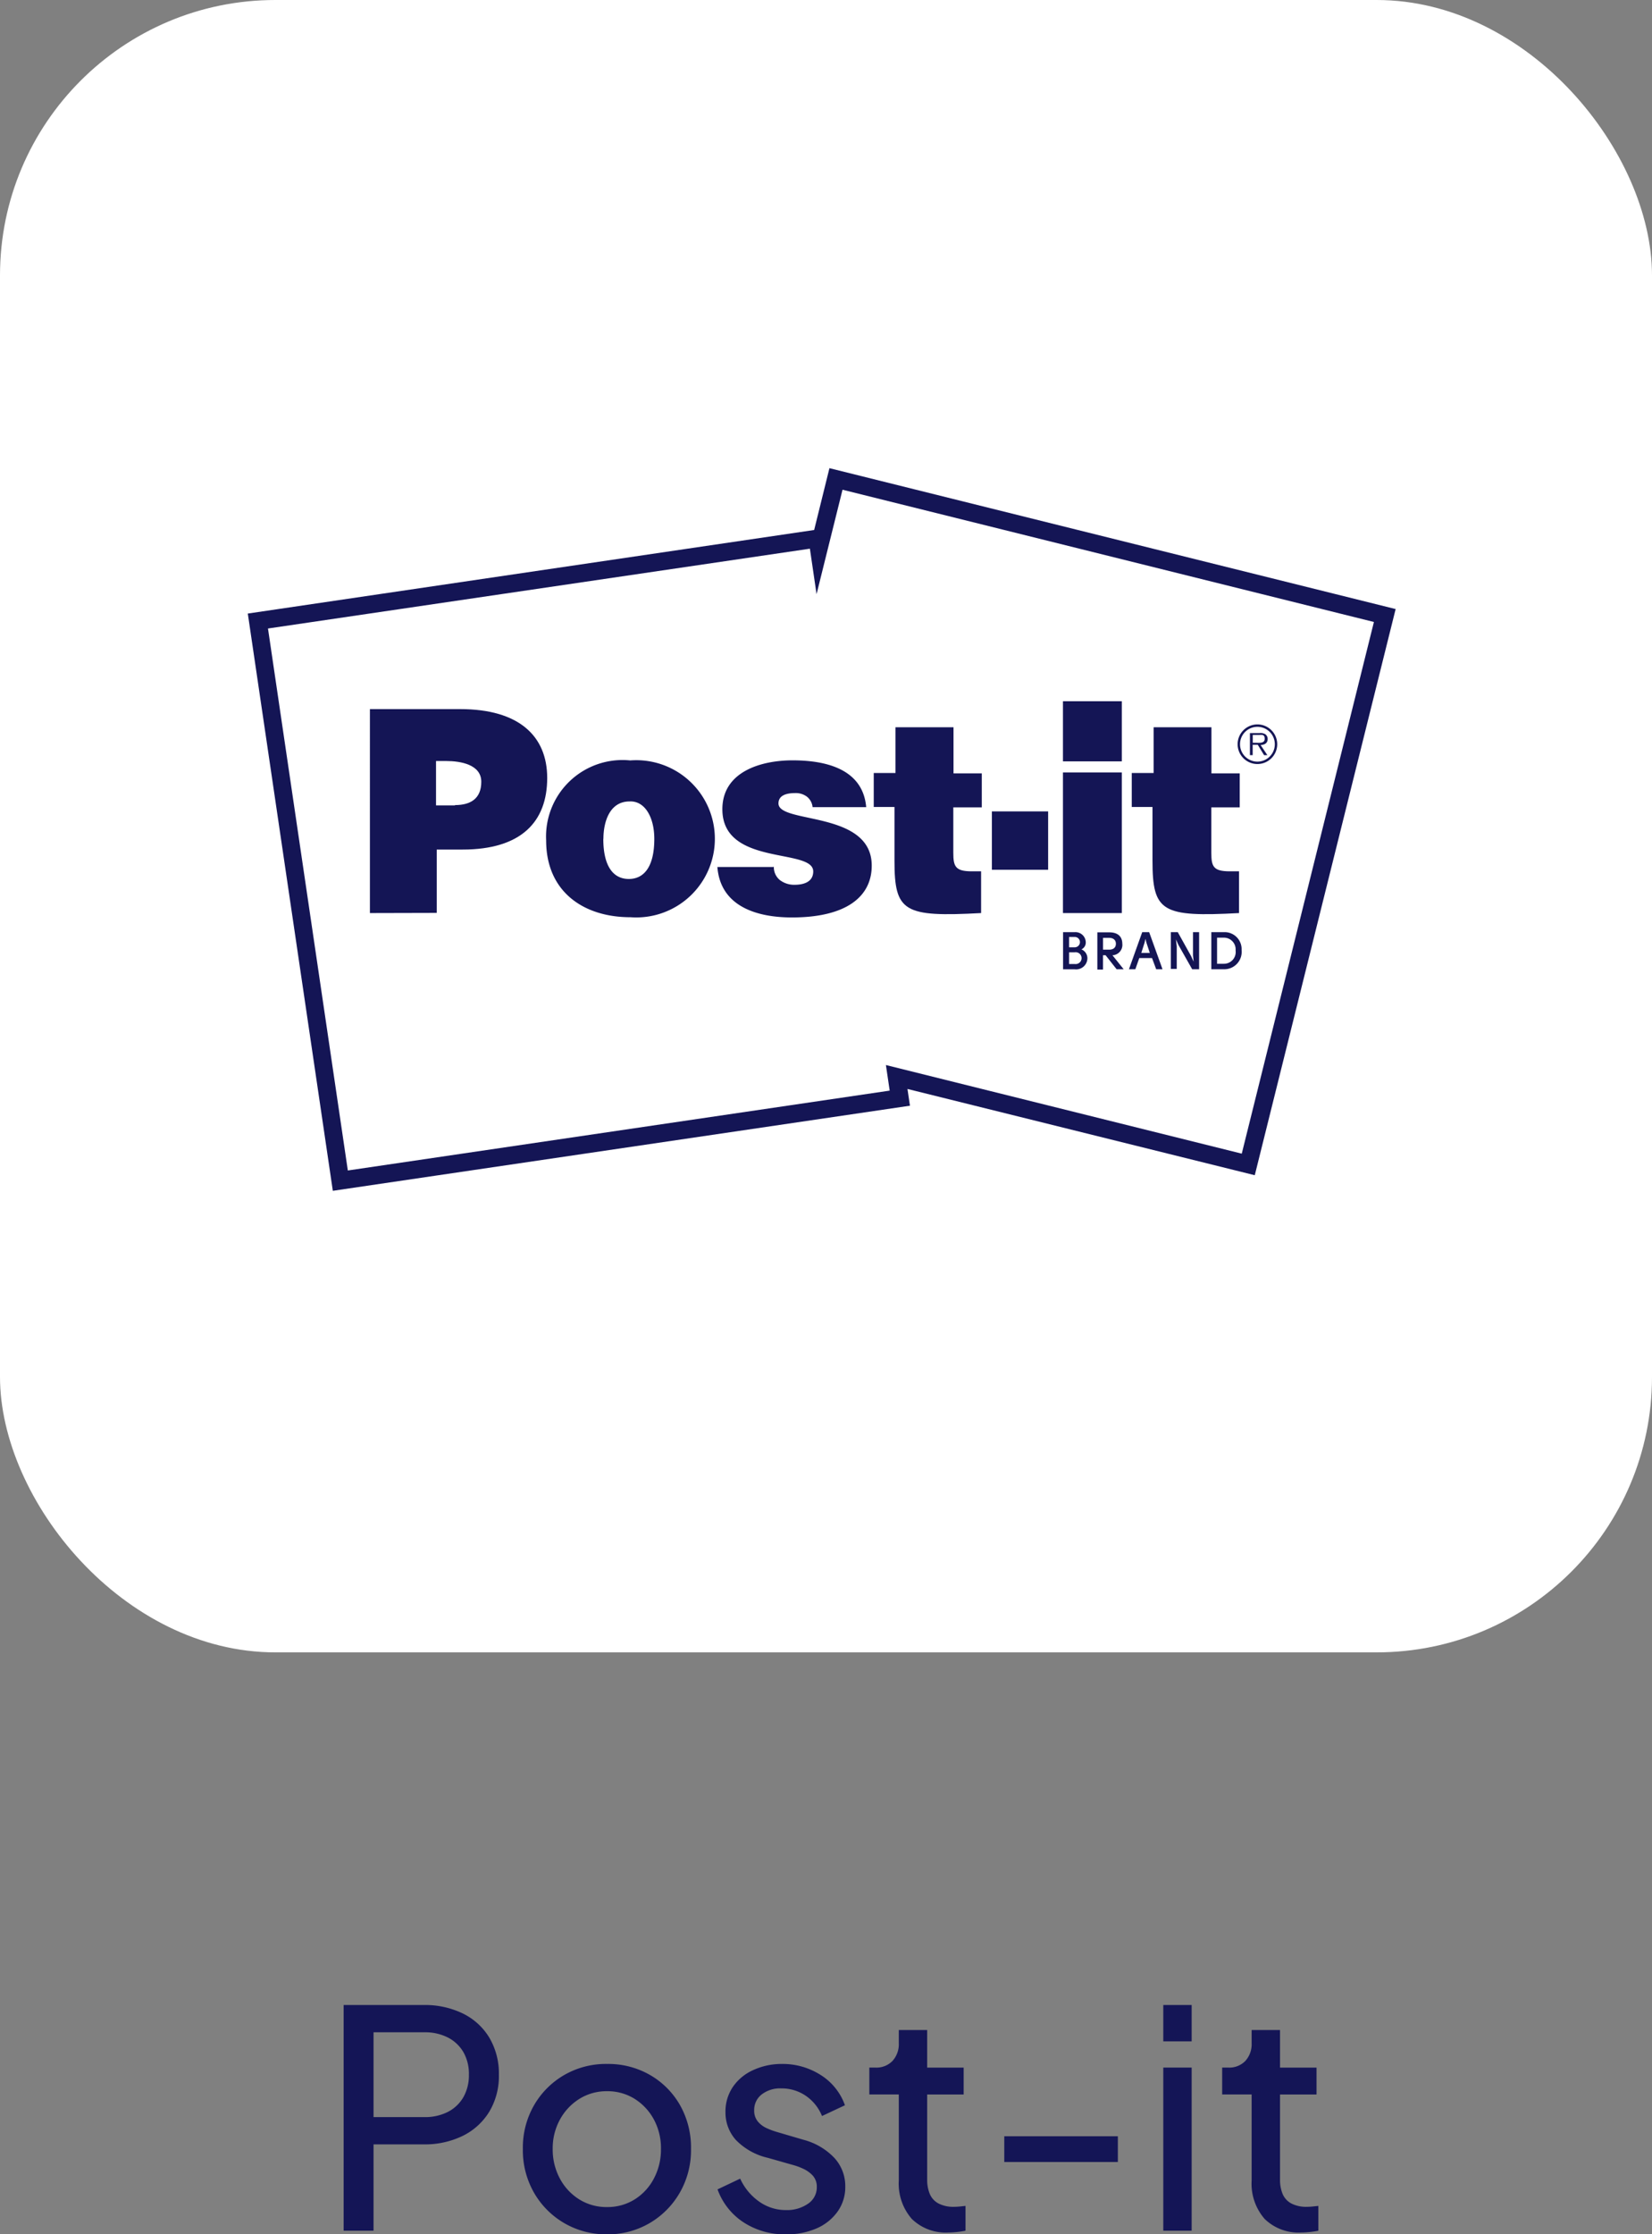
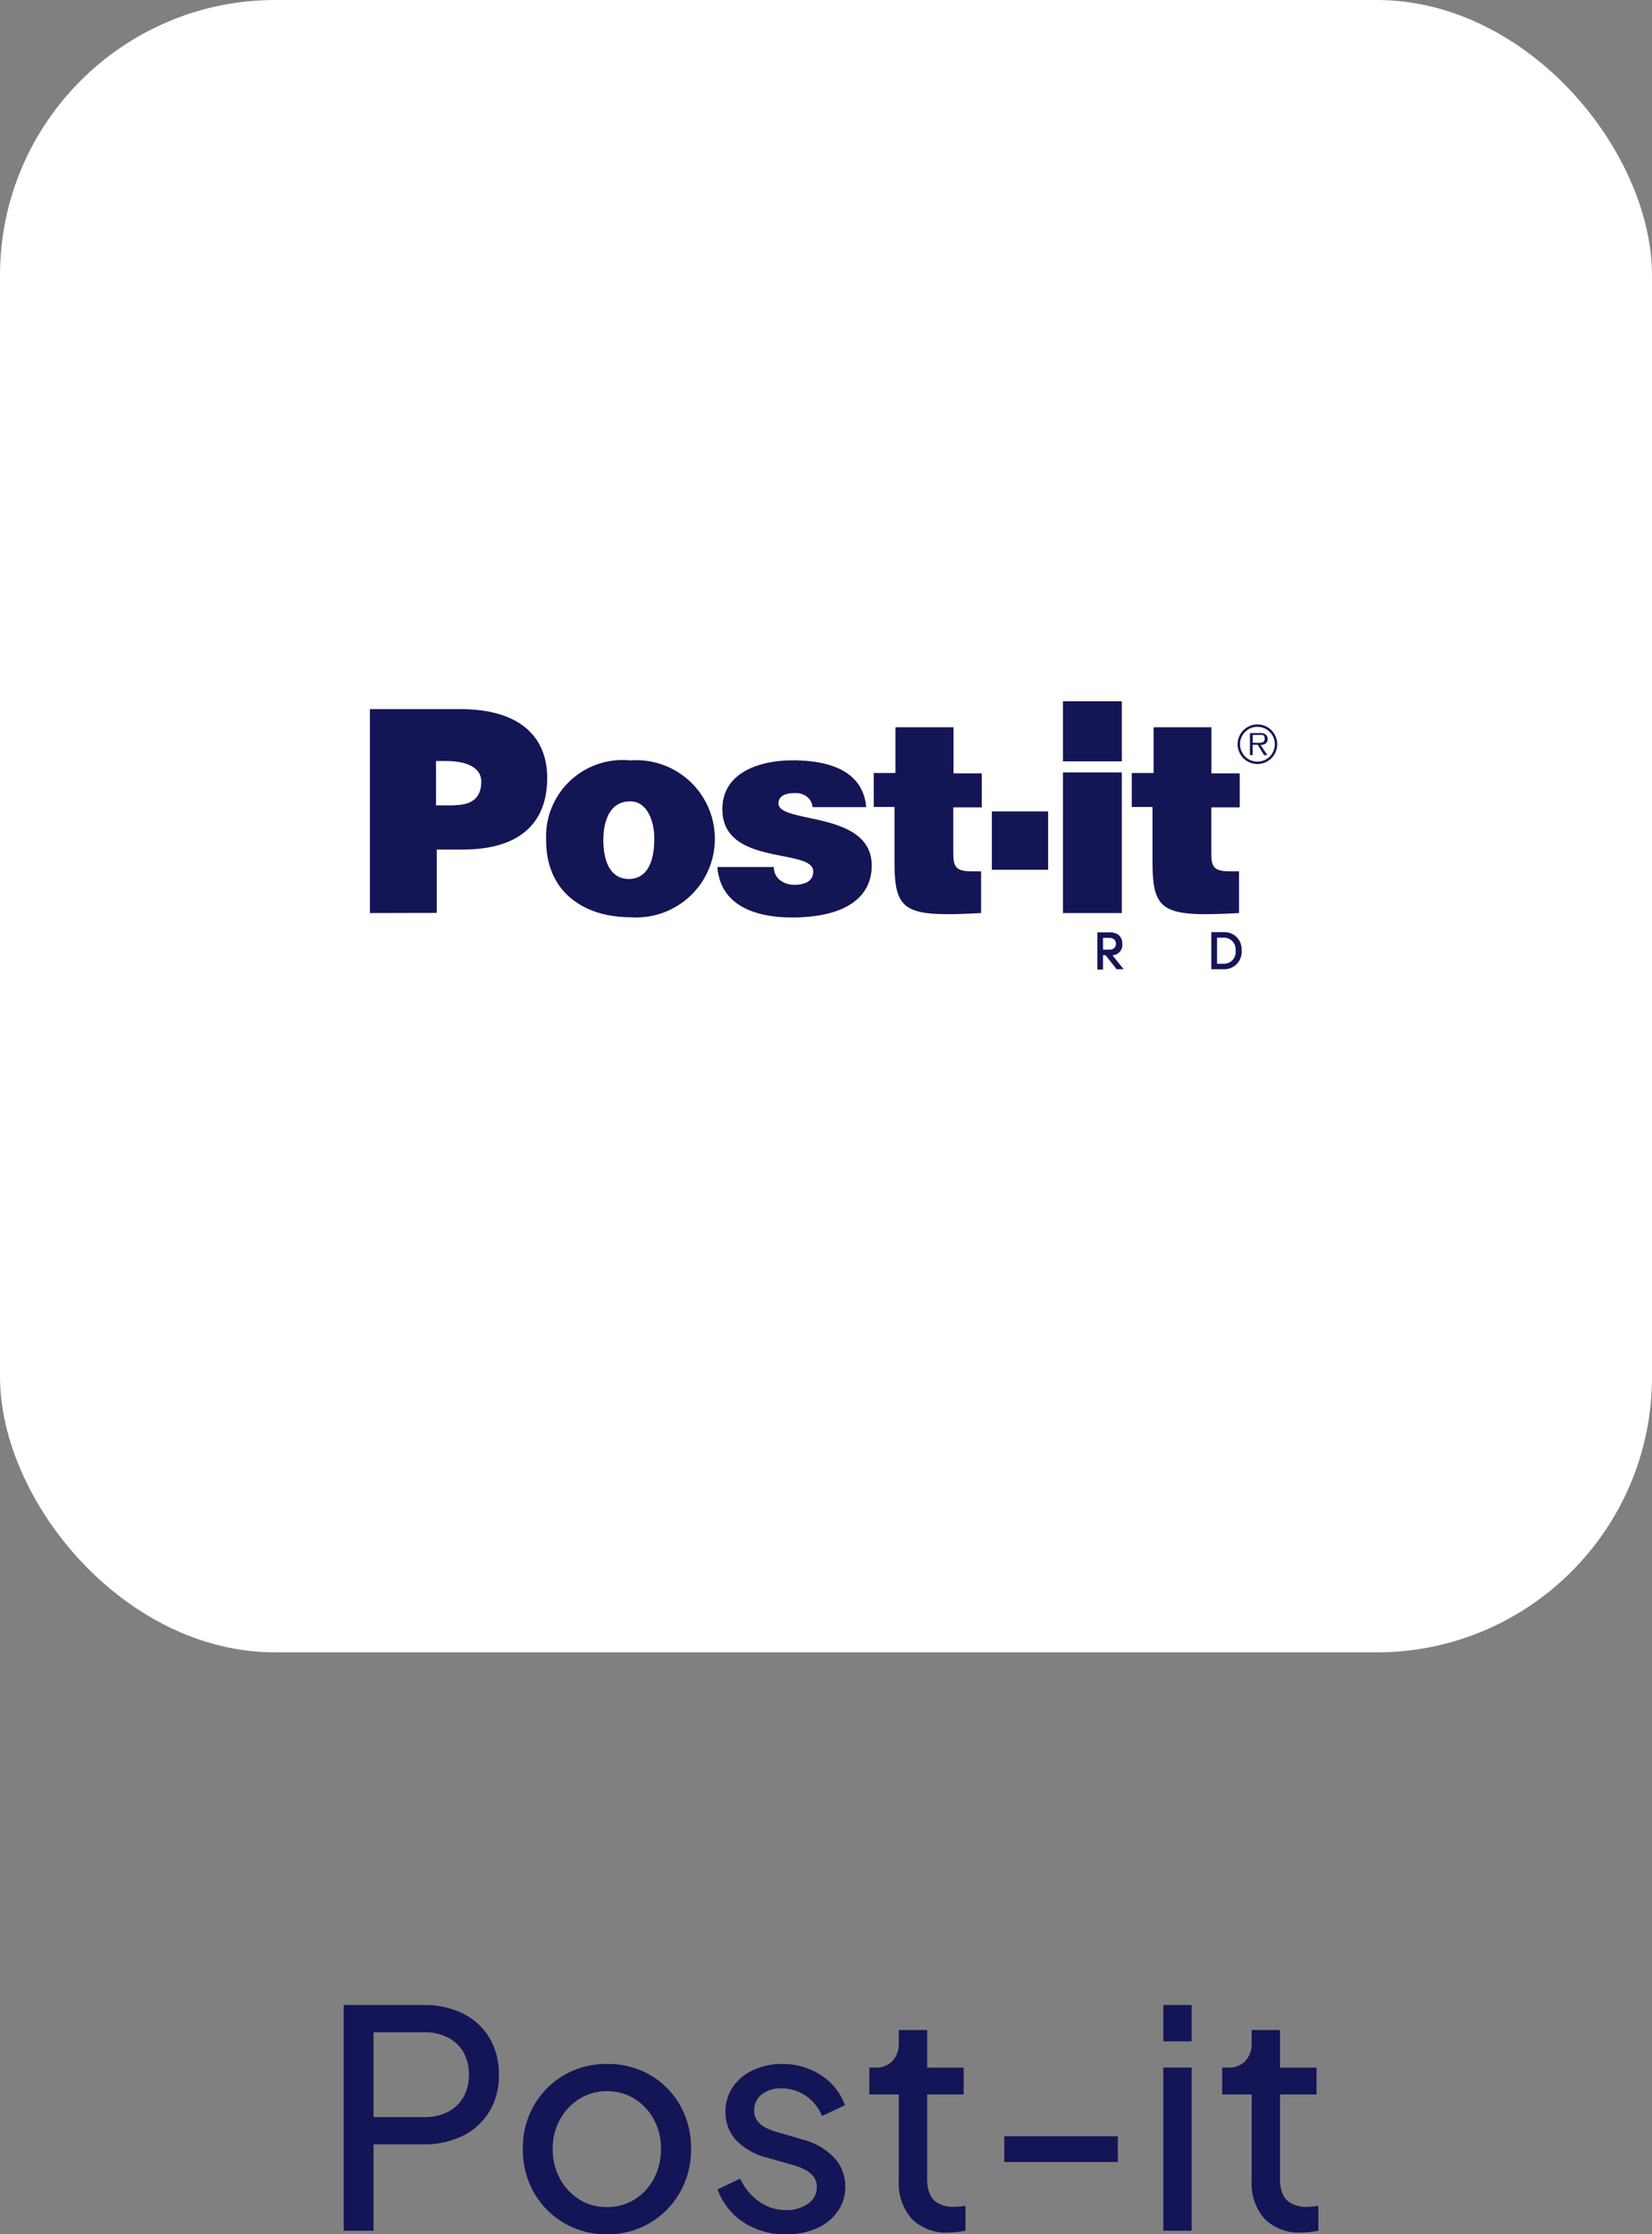
<svg xmlns="http://www.w3.org/2000/svg" width="60" height="81.132" viewBox="0 0 60 81.132">
  <rect x="0" y="0" width="60" height="81.132" fill="#808080" stroke="none" />
  <g id="Groupe_9240" data-name="Groupe 9240" transform="translate(-1078 -406)">
    <rect id="Rectangle_4170" data-name="Rectangle 4170" width="60" height="60" rx="10" transform="translate(1078 406)" fill="#fff" />
    <path id="Tracé_25249" data-name="Tracé 25249" d="M-17.519,0V-8.195h2.9a3.155,3.155,0,0,1,1.431.309,2.305,2.305,0,0,1,.962.88,2.551,2.551,0,0,1,.345,1.346,2.511,2.511,0,0,1-.347,1.337,2.338,2.338,0,0,1-.96.877,3.13,3.13,0,0,1-1.433.311h-1.812V0Zm1.086-4.125h1.848a1.82,1.82,0,0,0,.85-.188,1.368,1.368,0,0,0,.565-.536,1.6,1.6,0,0,0,.2-.818,1.583,1.583,0,0,0-.2-.817,1.376,1.376,0,0,0-.565-.532,1.82,1.82,0,0,0-.85-.188h-1.848ZM-7.954.132A3.021,3.021,0,0,1-9.5-.271a3.009,3.009,0,0,1-1.1-1.1,3.1,3.1,0,0,1-.41-1.6,3.086,3.086,0,0,1,.406-1.584,3,3,0,0,1,1.1-1.1,3.03,3.03,0,0,1,1.556-.4,3.047,3.047,0,0,1,1.555.4,2.94,2.94,0,0,1,1.09,1.094,3.128,3.128,0,0,1,.4,1.592,3.094,3.094,0,0,1-.414,1.6,3.021,3.021,0,0,1-1.1,1.1A3,3,0,0,1-7.954.132Zm0-.99a1.858,1.858,0,0,0,1-.275,1.966,1.966,0,0,0,.7-.756A2.247,2.247,0,0,0-5.994-2.97a2.192,2.192,0,0,0-.259-1.071,2,2,0,0,0-.7-.748,1.851,1.851,0,0,0-1-.276,1.858,1.858,0,0,0-1,.276,2.024,2.024,0,0,0-.707.748A2.164,2.164,0,0,0-9.926-2.97a2.219,2.219,0,0,0,.263,1.081,1.993,1.993,0,0,0,.707.756A1.865,1.865,0,0,0-7.954-.858Zm6.5.99A2.729,2.729,0,0,1-3-.307,2.4,2.4,0,0,1-3.939-1.5l.822-.39a2.065,2.065,0,0,0,.689.833,1.666,1.666,0,0,0,.975.308,1.34,1.34,0,0,0,.8-.23.713.713,0,0,0,.319-.606A.6.6,0,0,0-.48-2a1.1,1.1,0,0,0-.355-.253,2.391,2.391,0,0,0-.388-.14l-.891-.253a2.343,2.343,0,0,1-1.166-.656,1.487,1.487,0,0,1-.371-1,1.59,1.59,0,0,1,.27-.921,1.771,1.771,0,0,1,.737-.609A2.47,2.47,0,0,1-1.6-6.055a2.568,2.568,0,0,1,1.405.4,2.14,2.14,0,0,1,.883,1.1l-.833.391A1.628,1.628,0,0,0-.736-4.9a1.55,1.55,0,0,0-.885-.267,1.09,1.09,0,0,0-.719.223.707.707,0,0,0-.268.569.615.615,0,0,0,.132.41.894.894,0,0,0,.322.242,2.765,2.765,0,0,0,.36.135l.974.286A2.375,2.375,0,0,1,.3-2.647,1.509,1.509,0,0,1,.7-1.6a1.526,1.526,0,0,1-.275.9,1.821,1.821,0,0,1-.759.613A2.687,2.687,0,0,1-1.453.132ZM4.454.066A1.763,1.763,0,0,1,3.116-.428a1.948,1.948,0,0,1-.472-1.4V-4.947H1.574v-.976h.22a.81.81,0,0,0,.623-.243.9.9,0,0,0,.227-.639v-.481H3.675v1.364H5v.976H3.675v3.091a1.323,1.323,0,0,0,.094.52.7.7,0,0,0,.312.344,1.165,1.165,0,0,0,.576.124q.085,0,.2-.011L5.067-.9V0a2.9,2.9,0,0,1-.316.048Q4.575.066,4.454.066Zm2.021-2.56v-.935H10.6v.935ZM12.25,0V-5.924h1.031V0Zm0-6.875v-1.32h1.031v1.32ZM17.269.066a1.763,1.763,0,0,1-1.338-.494,1.948,1.948,0,0,1-.472-1.4V-4.947h-1.07v-.976h.22a.81.81,0,0,0,.623-.243.9.9,0,0,0,.227-.639v-.481H16.49v1.364h1.326v.976H16.49v3.091a1.323,1.323,0,0,0,.094.52.7.7,0,0,0,.312.344,1.165,1.165,0,0,0,.576.124q.085,0,.2-.011L17.882-.9V0a2.9,2.9,0,0,1-.316.048Q17.39.066,17.269.066Z" transform="translate(1108 487)" fill="#141556" />
    <g id="Groupe_9190" data-name="Groupe 9190" transform="translate(54.486 1.673)">
-       <path id="Soustraction_18" data-name="Soustraction 18" d="M3.088,26.24h0L0,5.279,20.57,2.245,21.125,0,41.689,5.116,36.573,25.674,23.959,22.542l.09.608L3.089,26.24ZM20.413,2.924.733,5.822l2.9,19.68,19.68-2.9-.137-.929L36.1,24.891,40.9,5.585,21.6.783l-.943,3.792-.242-1.651Z" transform="translate(1032.514 421.327)" fill="#141555" />
      <path id="Tracé_25070" data-name="Tracé 25070" d="M14.88,26.735c.553,0,.956-.222.956-.847s-.753-.753-1.268-.753h-.376v1.611h.689m-3.09,3.91V23.25h3.282c2.13,0,3.157.978,3.157,2.5,0,1.592-.945,2.6-3.075,2.6h-.937v2.3Z" transform="translate(1025.158 406.826)" fill="#141555" />
      <rect id="Rectangle_4108" data-name="Rectangle 4108" width="2.043" height="2.119" transform="translate(1059.539 433.79)" fill="#141555" />
      <path id="Tracé_25071" data-name="Tracé 25071" d="M78.68,29.36h2.138v5.107H78.68Z" transform="translate(983.44 403.015)" fill="#141555" />
      <path id="Tracé_25072" data-name="Tracé 25072" d="M89.219,31.747c-2.8.151-3.146-.041-3.146-1.9V27.894H85.32V26.66h.794V25h2.1v1.675h1.027v1.234H88.21v1.652c0,.493.072.67.67.67h.335v1.532" transform="translate(979.299 405.735)" fill="#141555" />
      <path id="Tracé_25073" data-name="Tracé 25073" d="M30.871,31.049c0,1.016.376,1.456.926,1.456s.926-.44.926-1.456c0-.794-.35-1.389-.9-1.359-.73,0-.948.753-.948,1.359m.975-2.849a2.855,2.855,0,1,1,.008,5.694c-1.727,0-3.063-.945-3.063-2.785A2.777,2.777,0,0,1,31.846,28.2" transform="translate(1014.555 403.739)" fill="#141555" />
      <path id="Tracé_25074" data-name="Tracé 25074" d="M47.381,32.051a.6.6,0,0,0,.226.493.854.854,0,0,0,.527.166c.327,0,.677-.1.677-.485,0-.862-3.3-.173-3.3-2.258,0-1.377,1.426-1.776,2.548-1.776s2.551.267,2.676,1.7H48.788a.553.553,0,0,0-.2-.376.67.67,0,0,0-.433-.135c-.376,0-.606.113-.606.376,0,.753,3.387.248,3.387,2.258,0,1.129-.926,1.882-2.9,1.882-1.234,0-2.593-.376-2.706-1.833h2.036" transform="translate(1004.239 403.745)" fill="#141555" />
      <path id="Tracé_25075" data-name="Tracé 25075" d="M64.319,31.747c-2.807.151-3.146-.041-3.146-1.9V27.894H60.42V26.66h.79V25h2.107v1.675h1.027v1.234H63.31v1.652c0,.493.075.67.67.67h.339v1.532" transform="translate(994.828 405.735)" fill="#141555" />
      <path id="Tracé_25076" data-name="Tracé 25076" d="M96.236,25.39c.113,0,.286.019.286-.147s-.109-.139-.207-.139h-.226v.286h.154m.376.448H96.5l-.23-.376h-.184v.376h-.1v-.8h.354a.354.354,0,0,1,.2.038.207.207,0,0,1,.09.173c0,.158-.113.215-.256.222Zm.271-.4a.632.632,0,1,0-.628.636.632.632,0,0,0,.628-.636m-1.351,0a.719.719,0,1,1,.723.723.719.719,0,0,1-.723-.723" transform="translate(972.925 405.909)" fill="#141555" />
      <rect id="Rectangle_4109" data-name="Rectangle 4109" width="2.138" height="2.183" transform="translate(1062.12 429.79)" fill="#141555" />
-       <path id="Tracé_25077" data-name="Tracé 25077" d="M79.356,45.394a.35.35,0,0,1,.218.324.41.41,0,0,1-.463.4H78.69V44.769h.425a.376.376,0,0,1,.4.376A.271.271,0,0,1,79.356,45.394Zm-.241-.075a.188.188,0,0,0,0-.376h-.207v.376Zm-.207.181v.425h.207a.215.215,0,1,0,0-.425Z" transform="translate(983.434 393.406)" fill="#141555" />
      <path id="Tracé_25078" data-name="Tracé 25078" d="M82.956,46.13H82.7l-.4-.508h-.094v.519H82V44.79h.437c.267,0,.467.117.47.414a.376.376,0,0,1-.358.418Zm-.527-.711c.151,0,.245-.075.245-.215s-.1-.214-.245-.214h-.222v.429Z" transform="translate(981.369 393.392)" fill="#141555" />
-       <path id="Tracé_25079" data-name="Tracé 25079" d="M85.532,44.77h.252l.485,1.347h-.23l-.151-.406h-.463l-.143.406H85.05Zm.275.753-.124-.376-.034-.135h0l-.03.135-.12.376Z" transform="translate(979.467 393.405)" fill="#141555" />
-       <path id="Tracé_25080" data-name="Tracé 25080" d="M89.828,45.643l.09.2h0l-.023-.233V44.77h.222v1.347h-.252l-.5-.884-.09-.2h0l.03.248v.824H89.09V44.77h.252Z" transform="translate(976.948 393.405)" fill="#141555" />
      <path id="Tracé_25081" data-name="Tracé 25081" d="M94.1,45.424a.632.632,0,0,1-.651.692H93V44.769h.459a.617.617,0,0,1,.64.655Zm-.218,0a.425.425,0,0,0-.429-.455h-.245v.948h.241a.426.426,0,0,0,.433-.478Z" transform="translate(974.509 393.406)" fill="#141555" />
    </g>
  </g>
</svg>